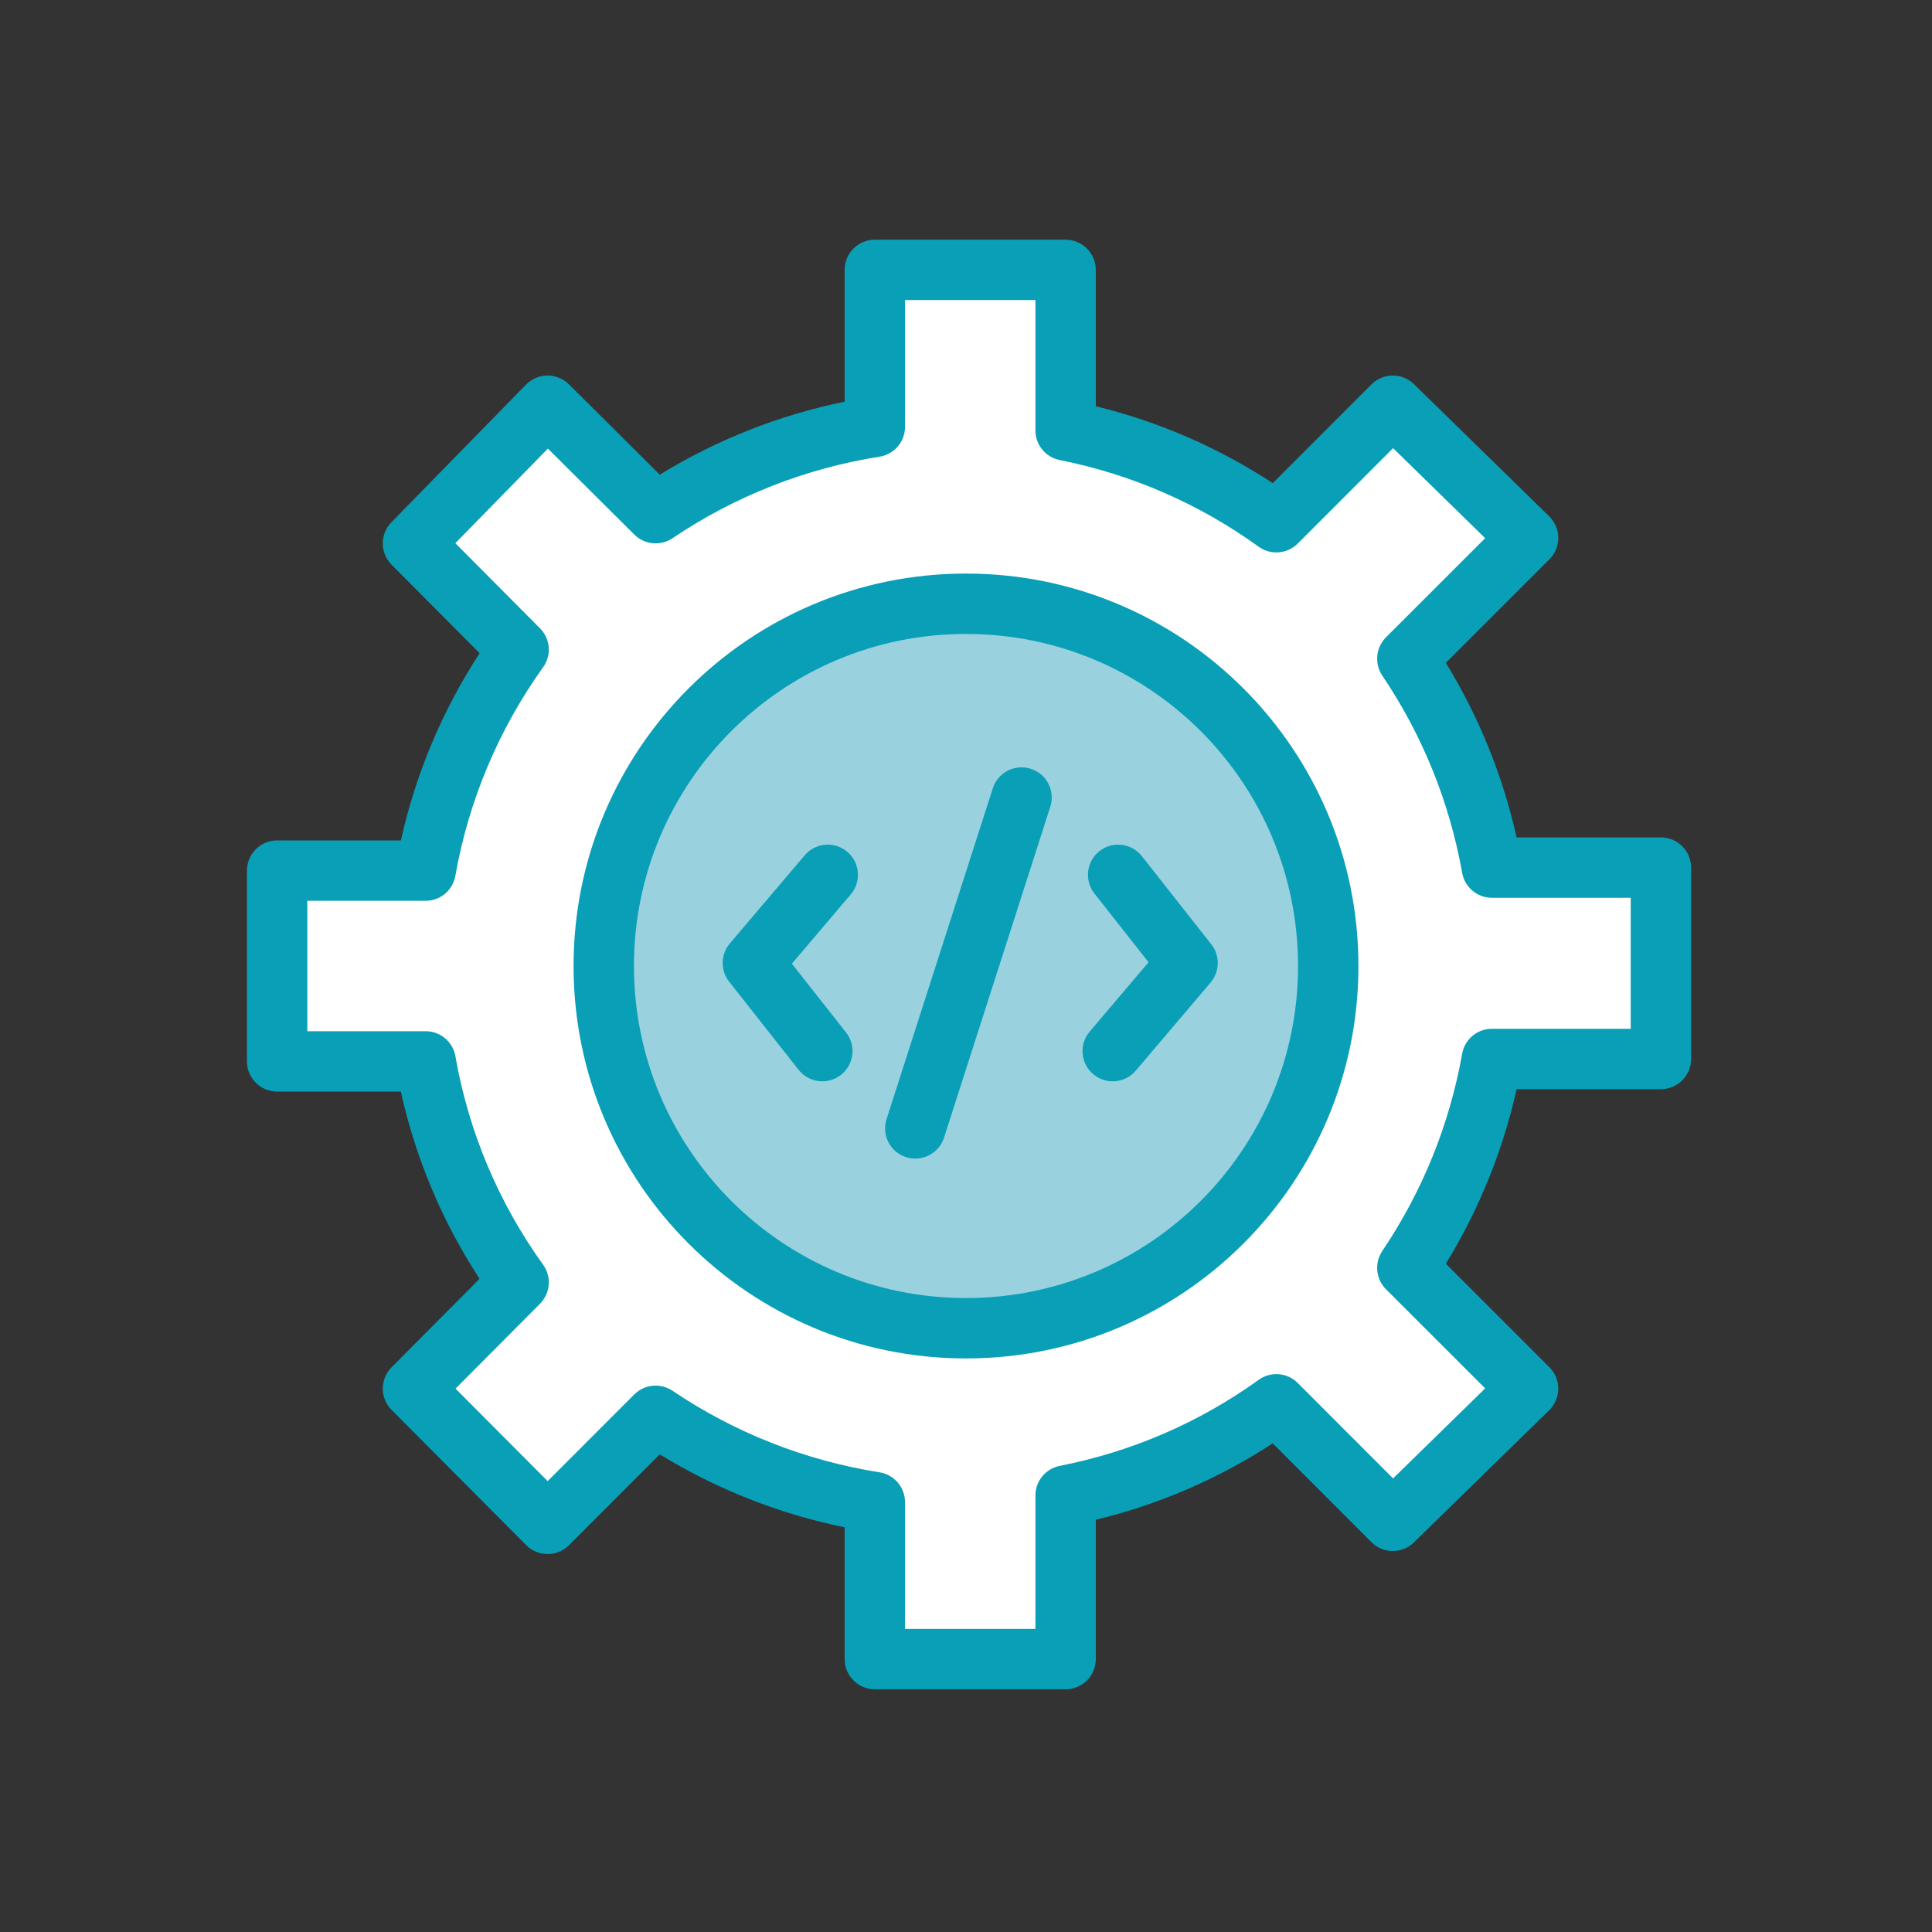
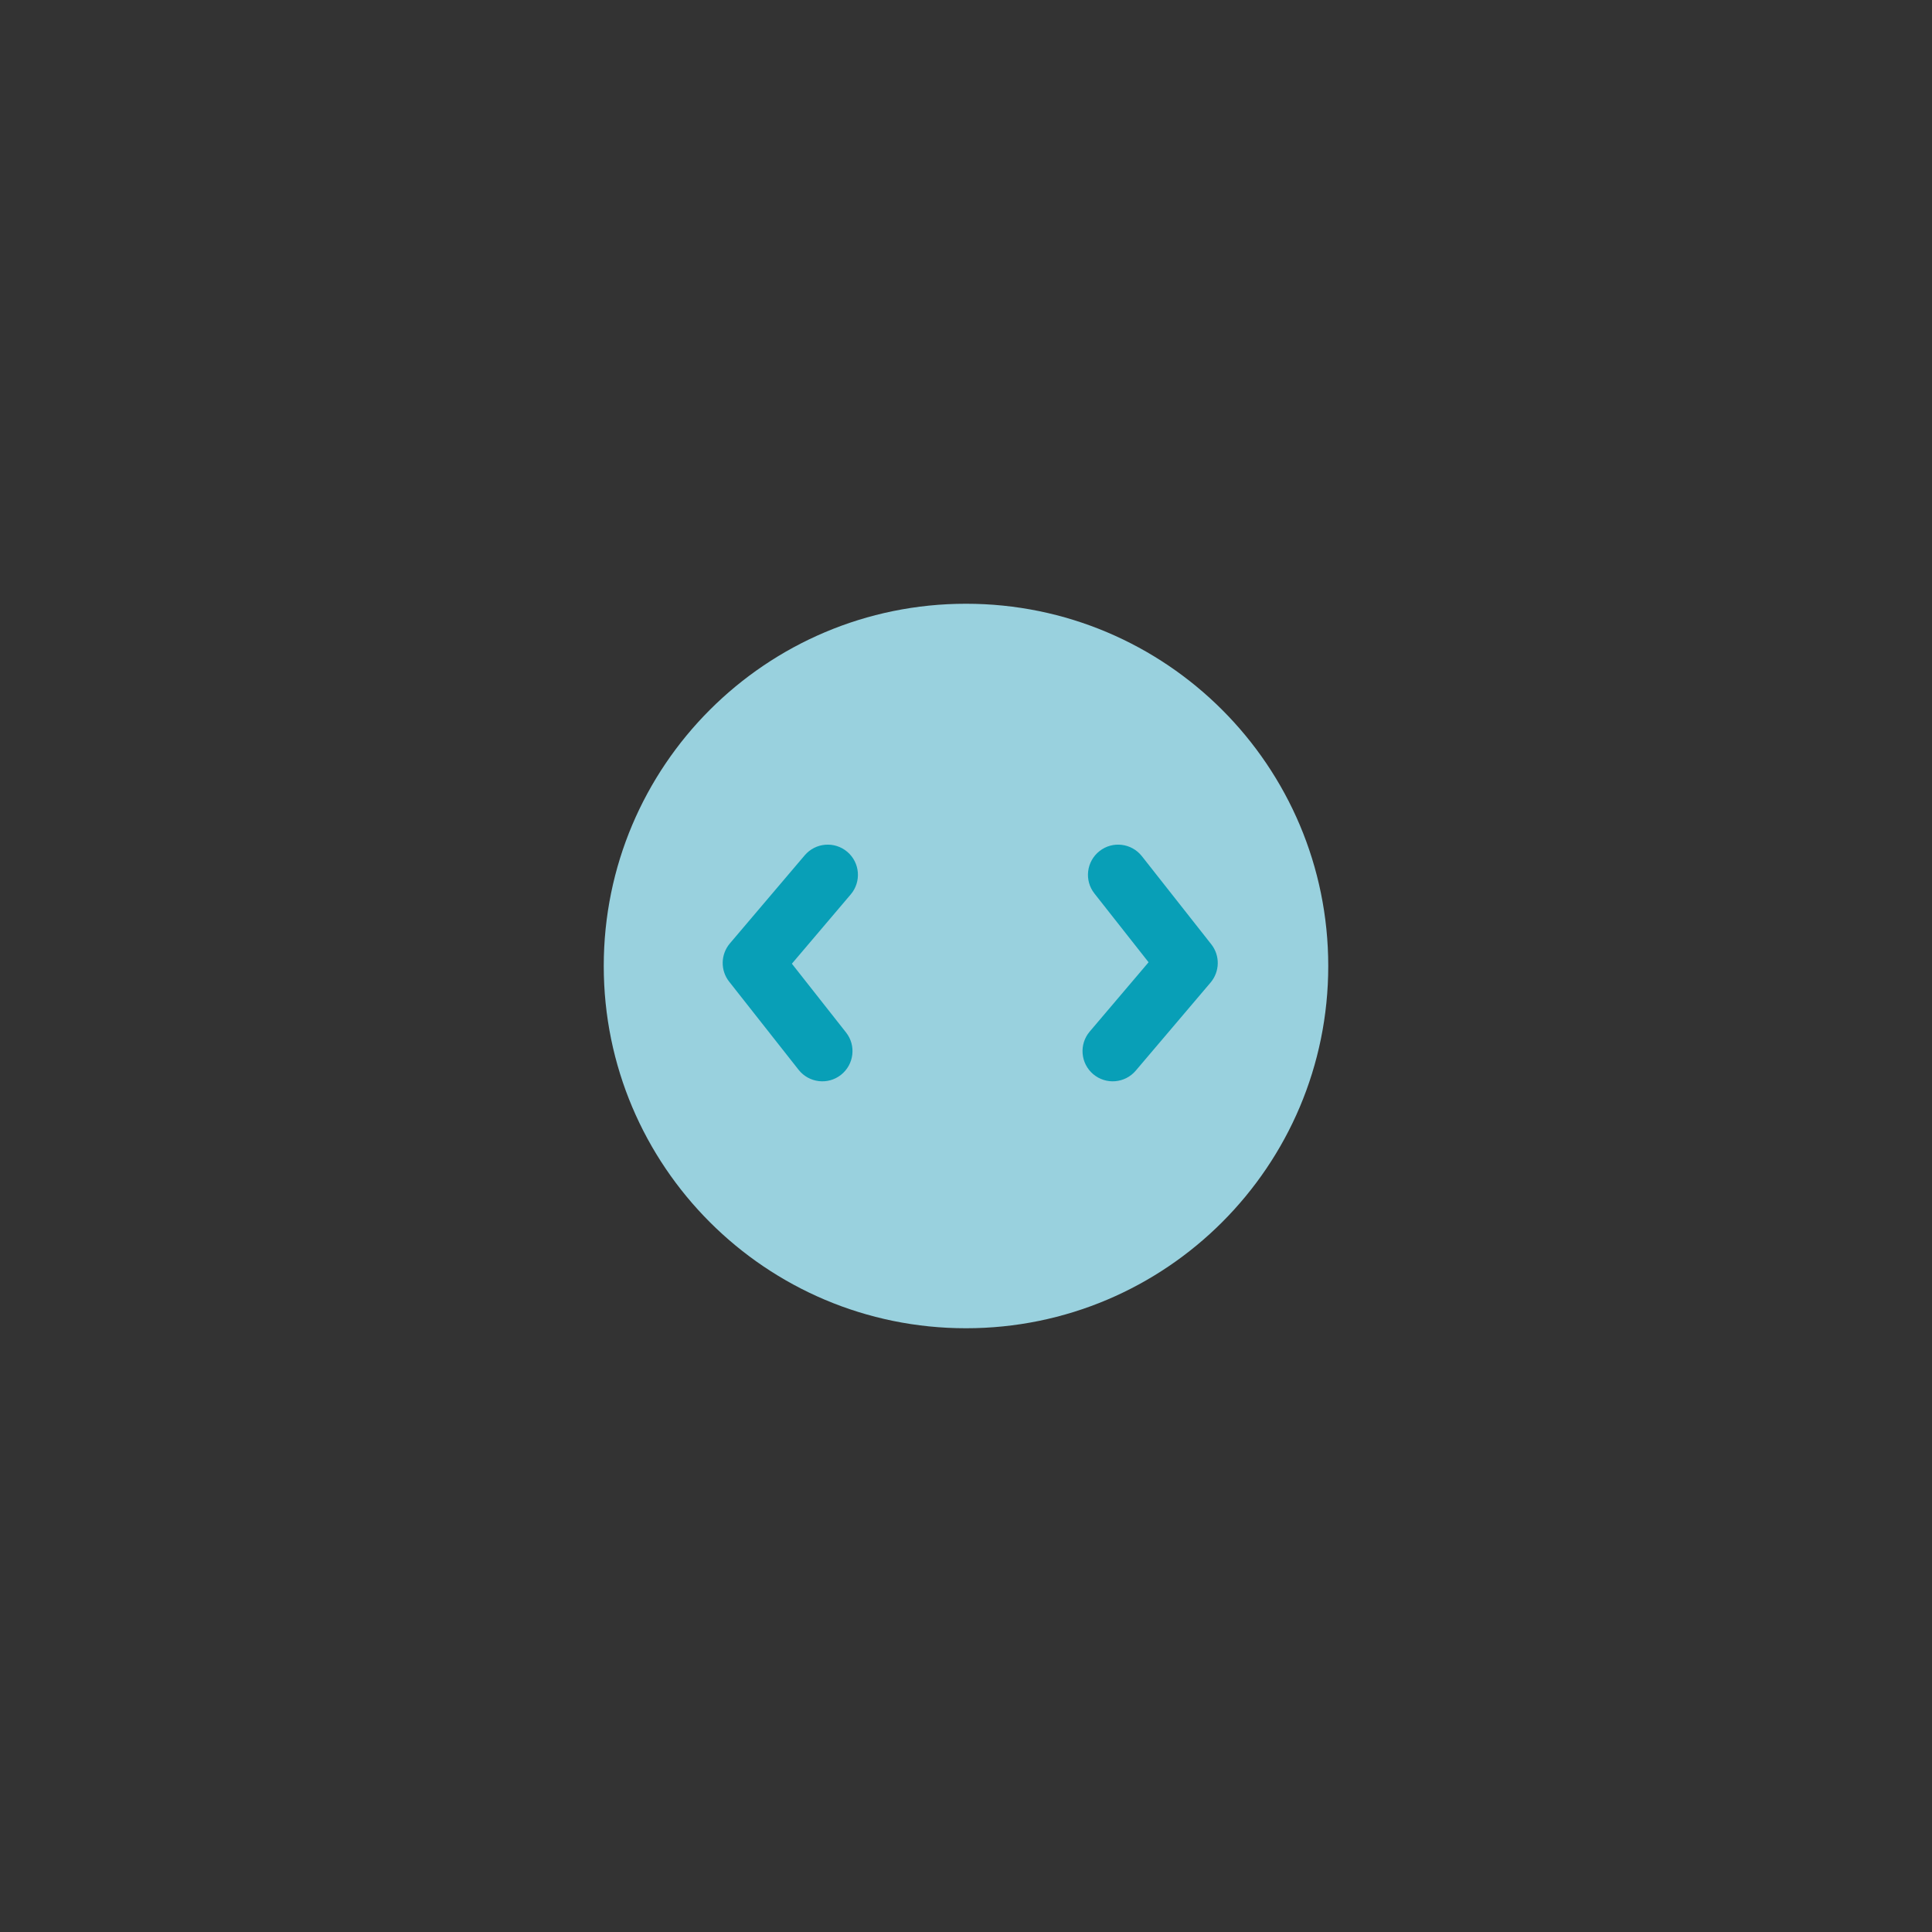
<svg xmlns="http://www.w3.org/2000/svg" width="32" height="32" viewBox="0 0 32 32" fill="none">
  <rect x="0" y="0" width="32" height="32" fill="#333333" stroke="none" />
-   <path d="M23.07 25.19L25.31 23L23.31 21C24.013 19.957 24.49 18.779 24.71 17.54H27.51V14.37H24.71C24.49 13.132 24.013 11.953 23.31 10.91L25.31 8.91L23.07 6.72L21.14 8.65C20.1 7.898 18.909 7.379 17.65 7.13V4.47H14.49V7.07C13.19 7.276 11.951 7.764 10.86 8.5L9.07 6.72L6.84 9L8.59 10.76C7.809 11.849 7.282 13.1 7.05 14.42H4.59V17.58H7.05C7.28 18.901 7.807 20.152 8.59 21.24L6.84 23L9.07 25.24L10.86 23.45C11.951 24.186 13.19 24.674 14.49 24.88V27.48H17.65V24.77C18.909 24.524 20.099 24.009 21.14 23.26L23.07 25.19Z" fill="white" />
-   <path fill-rule="evenodd" clip-rule="evenodd" d="M13.99 4.47C13.99 4.194 14.214 3.97 14.49 3.97H17.65C17.926 3.97 18.15 4.194 18.15 4.47V6.729C19.192 6.983 20.184 7.414 21.081 8.002L22.716 6.366C22.91 6.173 23.224 6.171 23.419 6.362L25.66 8.552C25.755 8.646 25.809 8.774 25.81 8.907C25.811 9.041 25.758 9.169 25.663 9.264L23.948 10.979C24.495 11.871 24.891 12.848 25.12 13.87H27.51C27.786 13.87 28.01 14.094 28.01 14.37V17.54C28.01 17.816 27.786 18.04 27.51 18.04H25.12C24.891 19.062 24.495 20.039 23.948 20.931L25.663 22.646C25.758 22.741 25.811 22.869 25.81 23.003C25.809 23.136 25.755 23.264 25.66 23.358L23.419 25.547C23.224 25.739 22.91 25.737 22.716 25.544L21.08 23.907C20.183 24.493 19.192 24.921 18.15 25.172V27.48C18.15 27.756 17.926 27.98 17.65 27.98H14.49C14.214 27.98 13.99 27.756 13.99 27.48V25.297C12.907 25.076 11.871 24.667 10.928 24.089L9.424 25.594C9.33 25.688 9.202 25.74 9.069 25.74C8.937 25.74 8.809 25.687 8.716 25.593L6.486 23.353C6.292 23.158 6.291 22.843 6.485 22.648L7.943 21.181C7.325 20.235 6.884 19.184 6.639 18.08H4.59C4.314 18.08 4.09 17.856 4.09 17.58V14.42C4.09 14.144 4.314 13.92 4.59 13.92H6.64C6.885 12.817 7.327 11.767 7.944 10.819L6.485 9.353C6.293 9.159 6.291 8.846 6.483 8.65L8.713 6.37C8.806 6.275 8.933 6.221 9.067 6.22C9.2 6.219 9.328 6.271 9.423 6.365L10.928 7.862C11.87 7.284 12.907 6.874 13.99 6.653V4.47ZM14.99 4.97V7.07C14.99 7.316 14.811 7.525 14.568 7.564C13.34 7.758 12.17 8.219 11.14 8.914C10.942 9.048 10.677 9.023 10.507 8.855L9.075 7.43L7.542 8.997L8.945 10.408C9.117 10.581 9.139 10.853 8.996 11.051C8.259 12.08 7.762 13.261 7.542 14.507C7.5 14.746 7.293 14.92 7.05 14.92H5.09V17.08H7.05C7.293 17.08 7.501 17.255 7.543 17.494C7.76 18.74 8.257 19.921 8.996 20.948C9.139 21.146 9.117 21.419 8.945 21.593L7.545 23L9.071 24.532L10.506 23.096C10.676 22.927 10.941 22.902 11.14 23.036C12.17 23.731 13.34 24.192 14.568 24.386C14.811 24.424 14.99 24.634 14.99 24.88V26.98H17.15V24.77C17.15 24.531 17.319 24.325 17.554 24.279C18.742 24.047 19.866 23.561 20.848 22.854C21.047 22.711 21.32 22.733 21.494 22.906L23.074 24.487L24.599 22.996L22.956 21.354C22.787 21.184 22.762 20.919 22.895 20.72C23.56 19.735 24.01 18.622 24.218 17.453C24.26 17.214 24.468 17.04 24.71 17.04H27.01V14.87H24.71C24.468 14.87 24.26 14.696 24.218 14.457C24.01 13.288 23.56 12.175 22.895 11.19C22.762 10.991 22.787 10.726 22.956 10.556L24.599 8.914L23.074 7.423L21.494 9.004C21.32 9.177 21.046 9.199 20.847 9.055C19.865 8.345 18.741 7.856 17.553 7.62C17.319 7.574 17.15 7.369 17.15 7.13V4.97H14.99Z" fill="#089FB7" />
  <path d="M16 22C19.314 22 22 19.314 22 16C22 12.686 19.314 10 16 10C12.686 10 10 12.686 10 16C10 19.314 12.686 22 16 22Z" fill="#99D1DE" />
-   <path fill-rule="evenodd" clip-rule="evenodd" d="M16 10.5C12.962 10.5 10.5 12.962 10.5 16C10.5 19.038 12.962 21.5 16 21.5C19.038 21.5 21.5 19.038 21.5 16C21.5 12.962 19.038 10.5 16 10.5ZM9.5 16C9.5 12.41 12.41 9.5 16 9.5C19.59 9.5 22.5 12.41 22.5 16C22.5 19.59 19.59 22.5 16 22.5C12.41 22.5 9.5 19.59 9.5 16Z" fill="#089FB7" />
-   <path fill-rule="evenodd" clip-rule="evenodd" d="M17.073 12.734C17.336 12.818 17.48 13.1 17.396 13.363L15.636 18.843C15.552 19.106 15.27 19.25 15.007 19.166C14.744 19.082 14.6 18.8 14.684 18.537L16.444 13.057C16.528 12.794 16.81 12.649 17.073 12.734Z" fill="#089FB7" />
  <path fill-rule="evenodd" clip-rule="evenodd" d="M18.211 14.097C18.427 13.926 18.742 13.964 18.913 14.181L20.063 15.641C20.21 15.828 20.205 16.092 20.051 16.274L18.811 17.734C18.632 17.944 18.317 17.97 18.106 17.791C17.896 17.612 17.87 17.297 18.049 17.086L19.024 15.938L18.127 14.799C17.956 14.582 17.994 14.268 18.211 14.097Z" fill="#089FB7" />
  <path fill-rule="evenodd" clip-rule="evenodd" d="M14.034 14.109C14.244 14.288 14.27 14.603 14.091 14.814L13.116 15.962L14.013 17.101C14.184 17.317 14.146 17.632 13.929 17.803C13.713 17.974 13.398 17.936 13.227 17.719L12.077 16.259C11.93 16.073 11.935 15.808 12.089 15.626L13.329 14.166C13.508 13.956 13.823 13.93 14.034 14.109Z" fill="#089FB7" />
</svg>